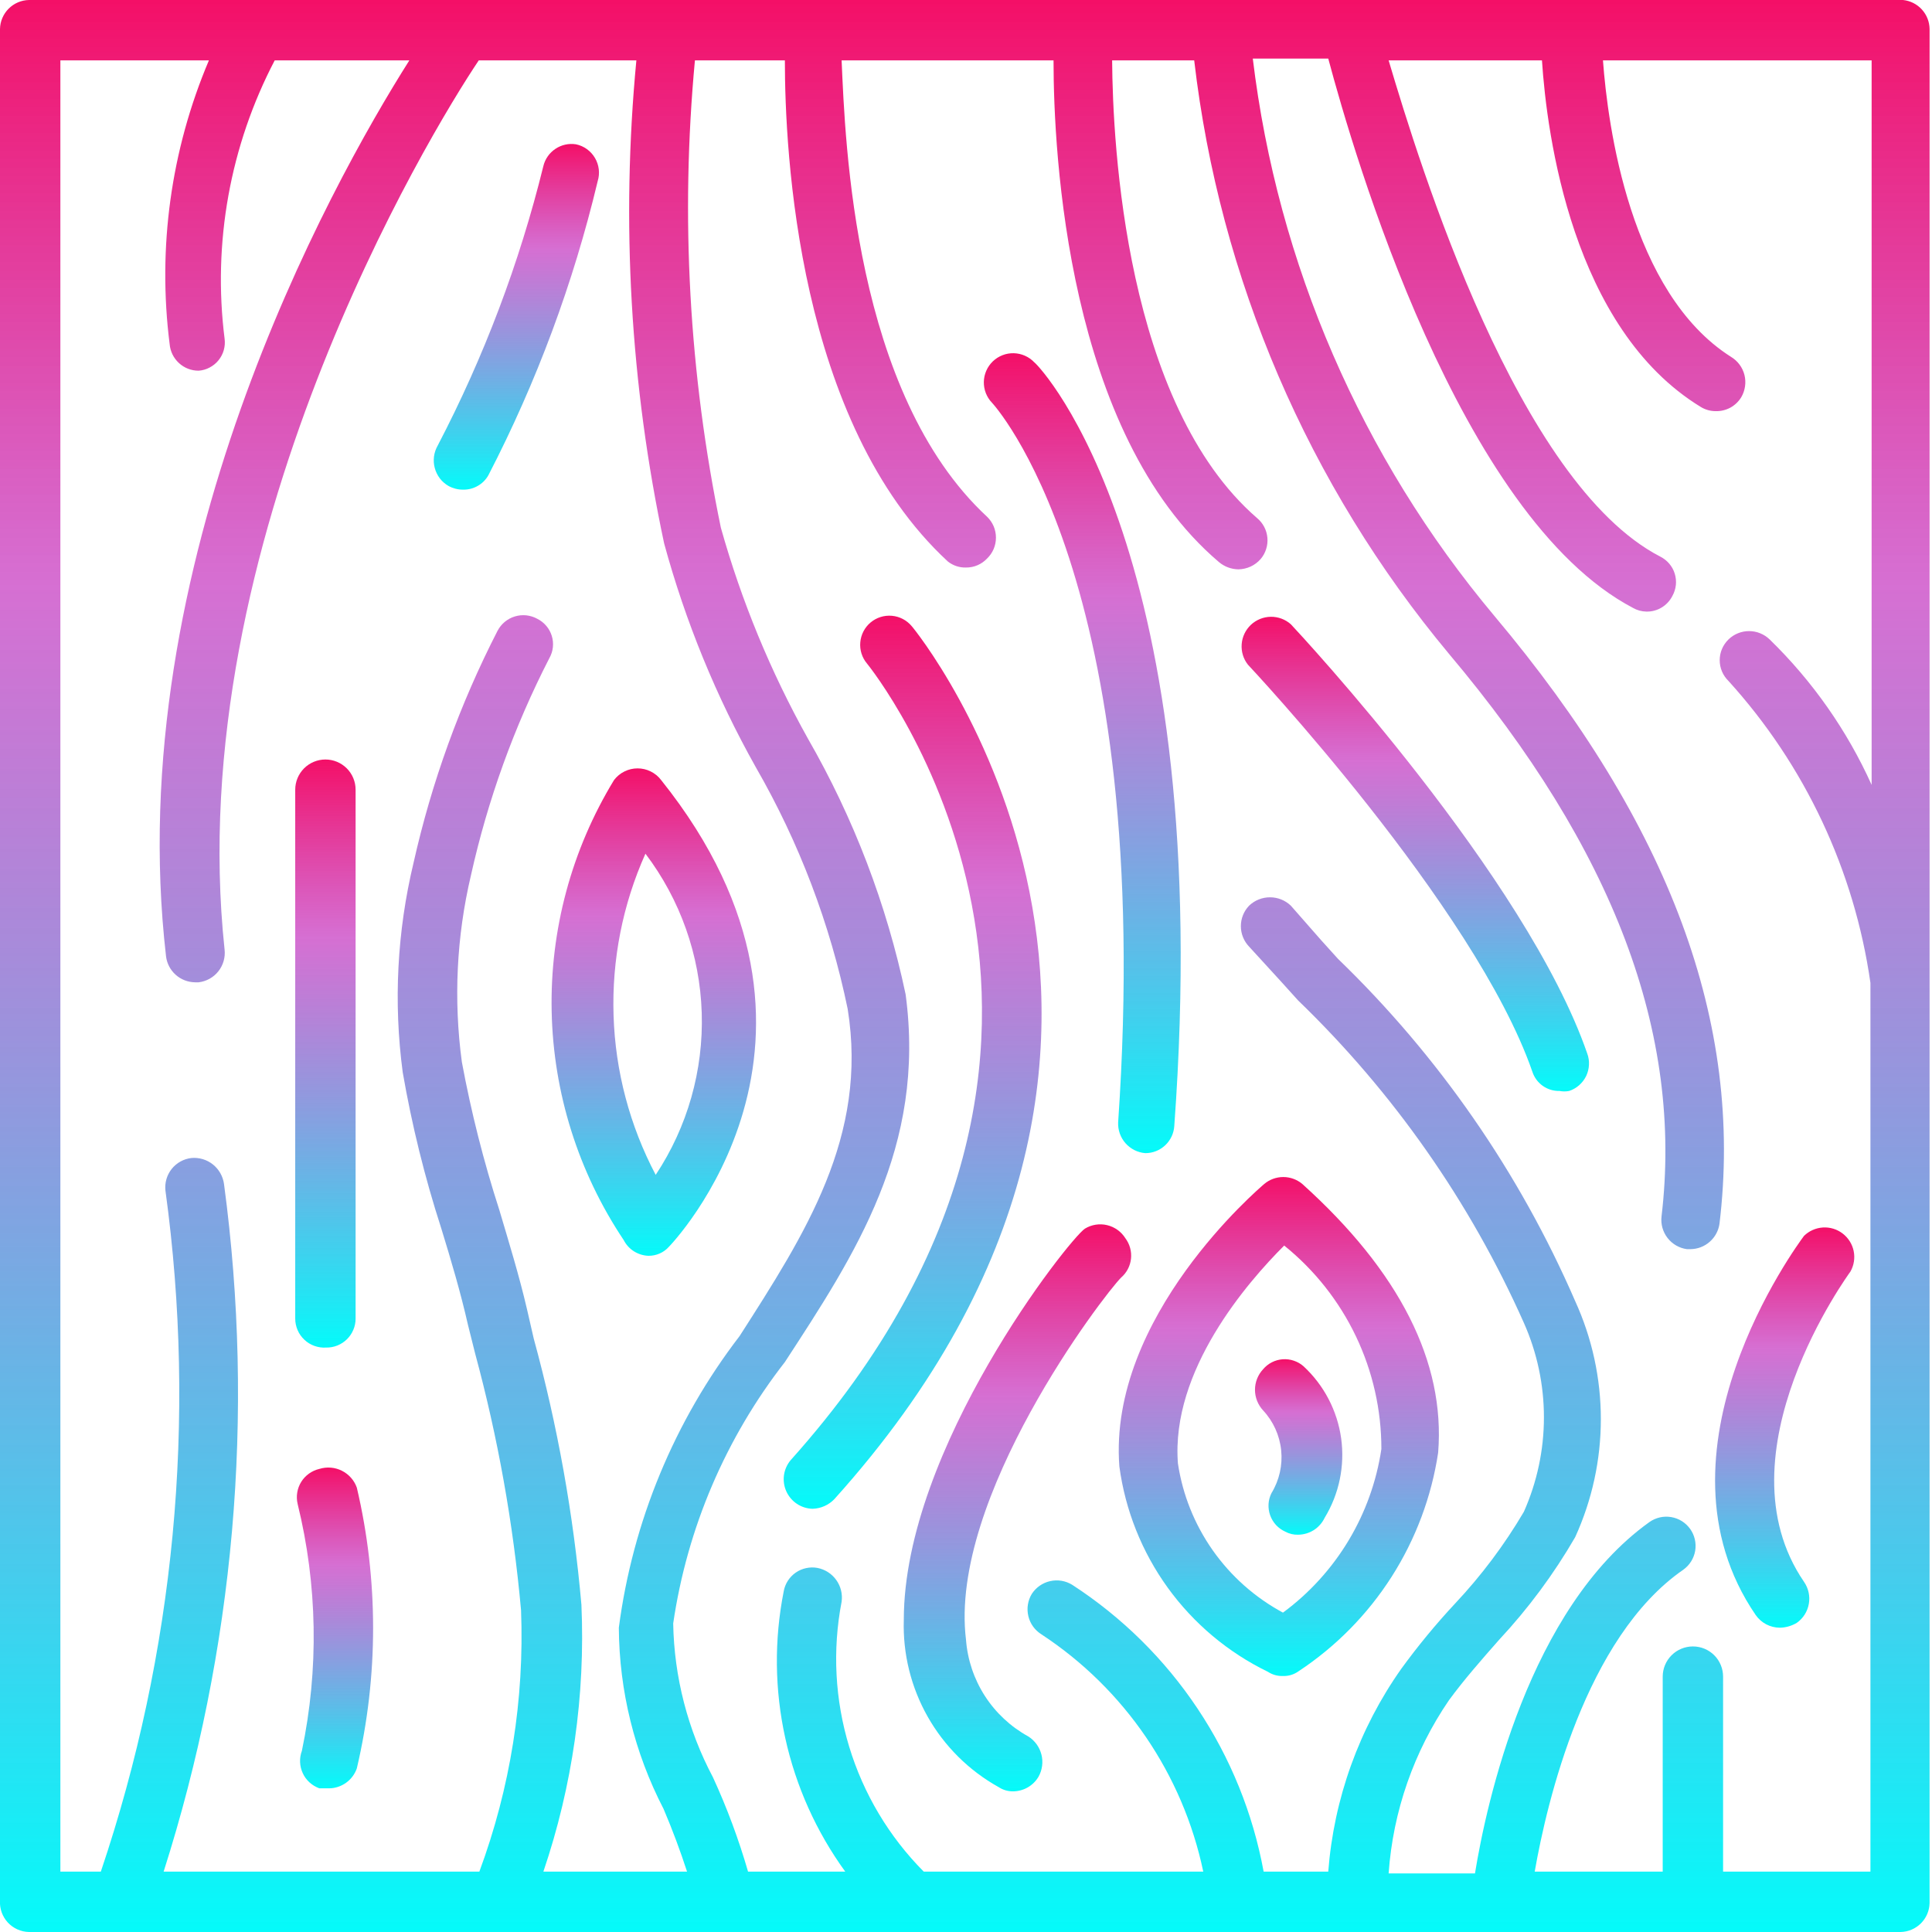
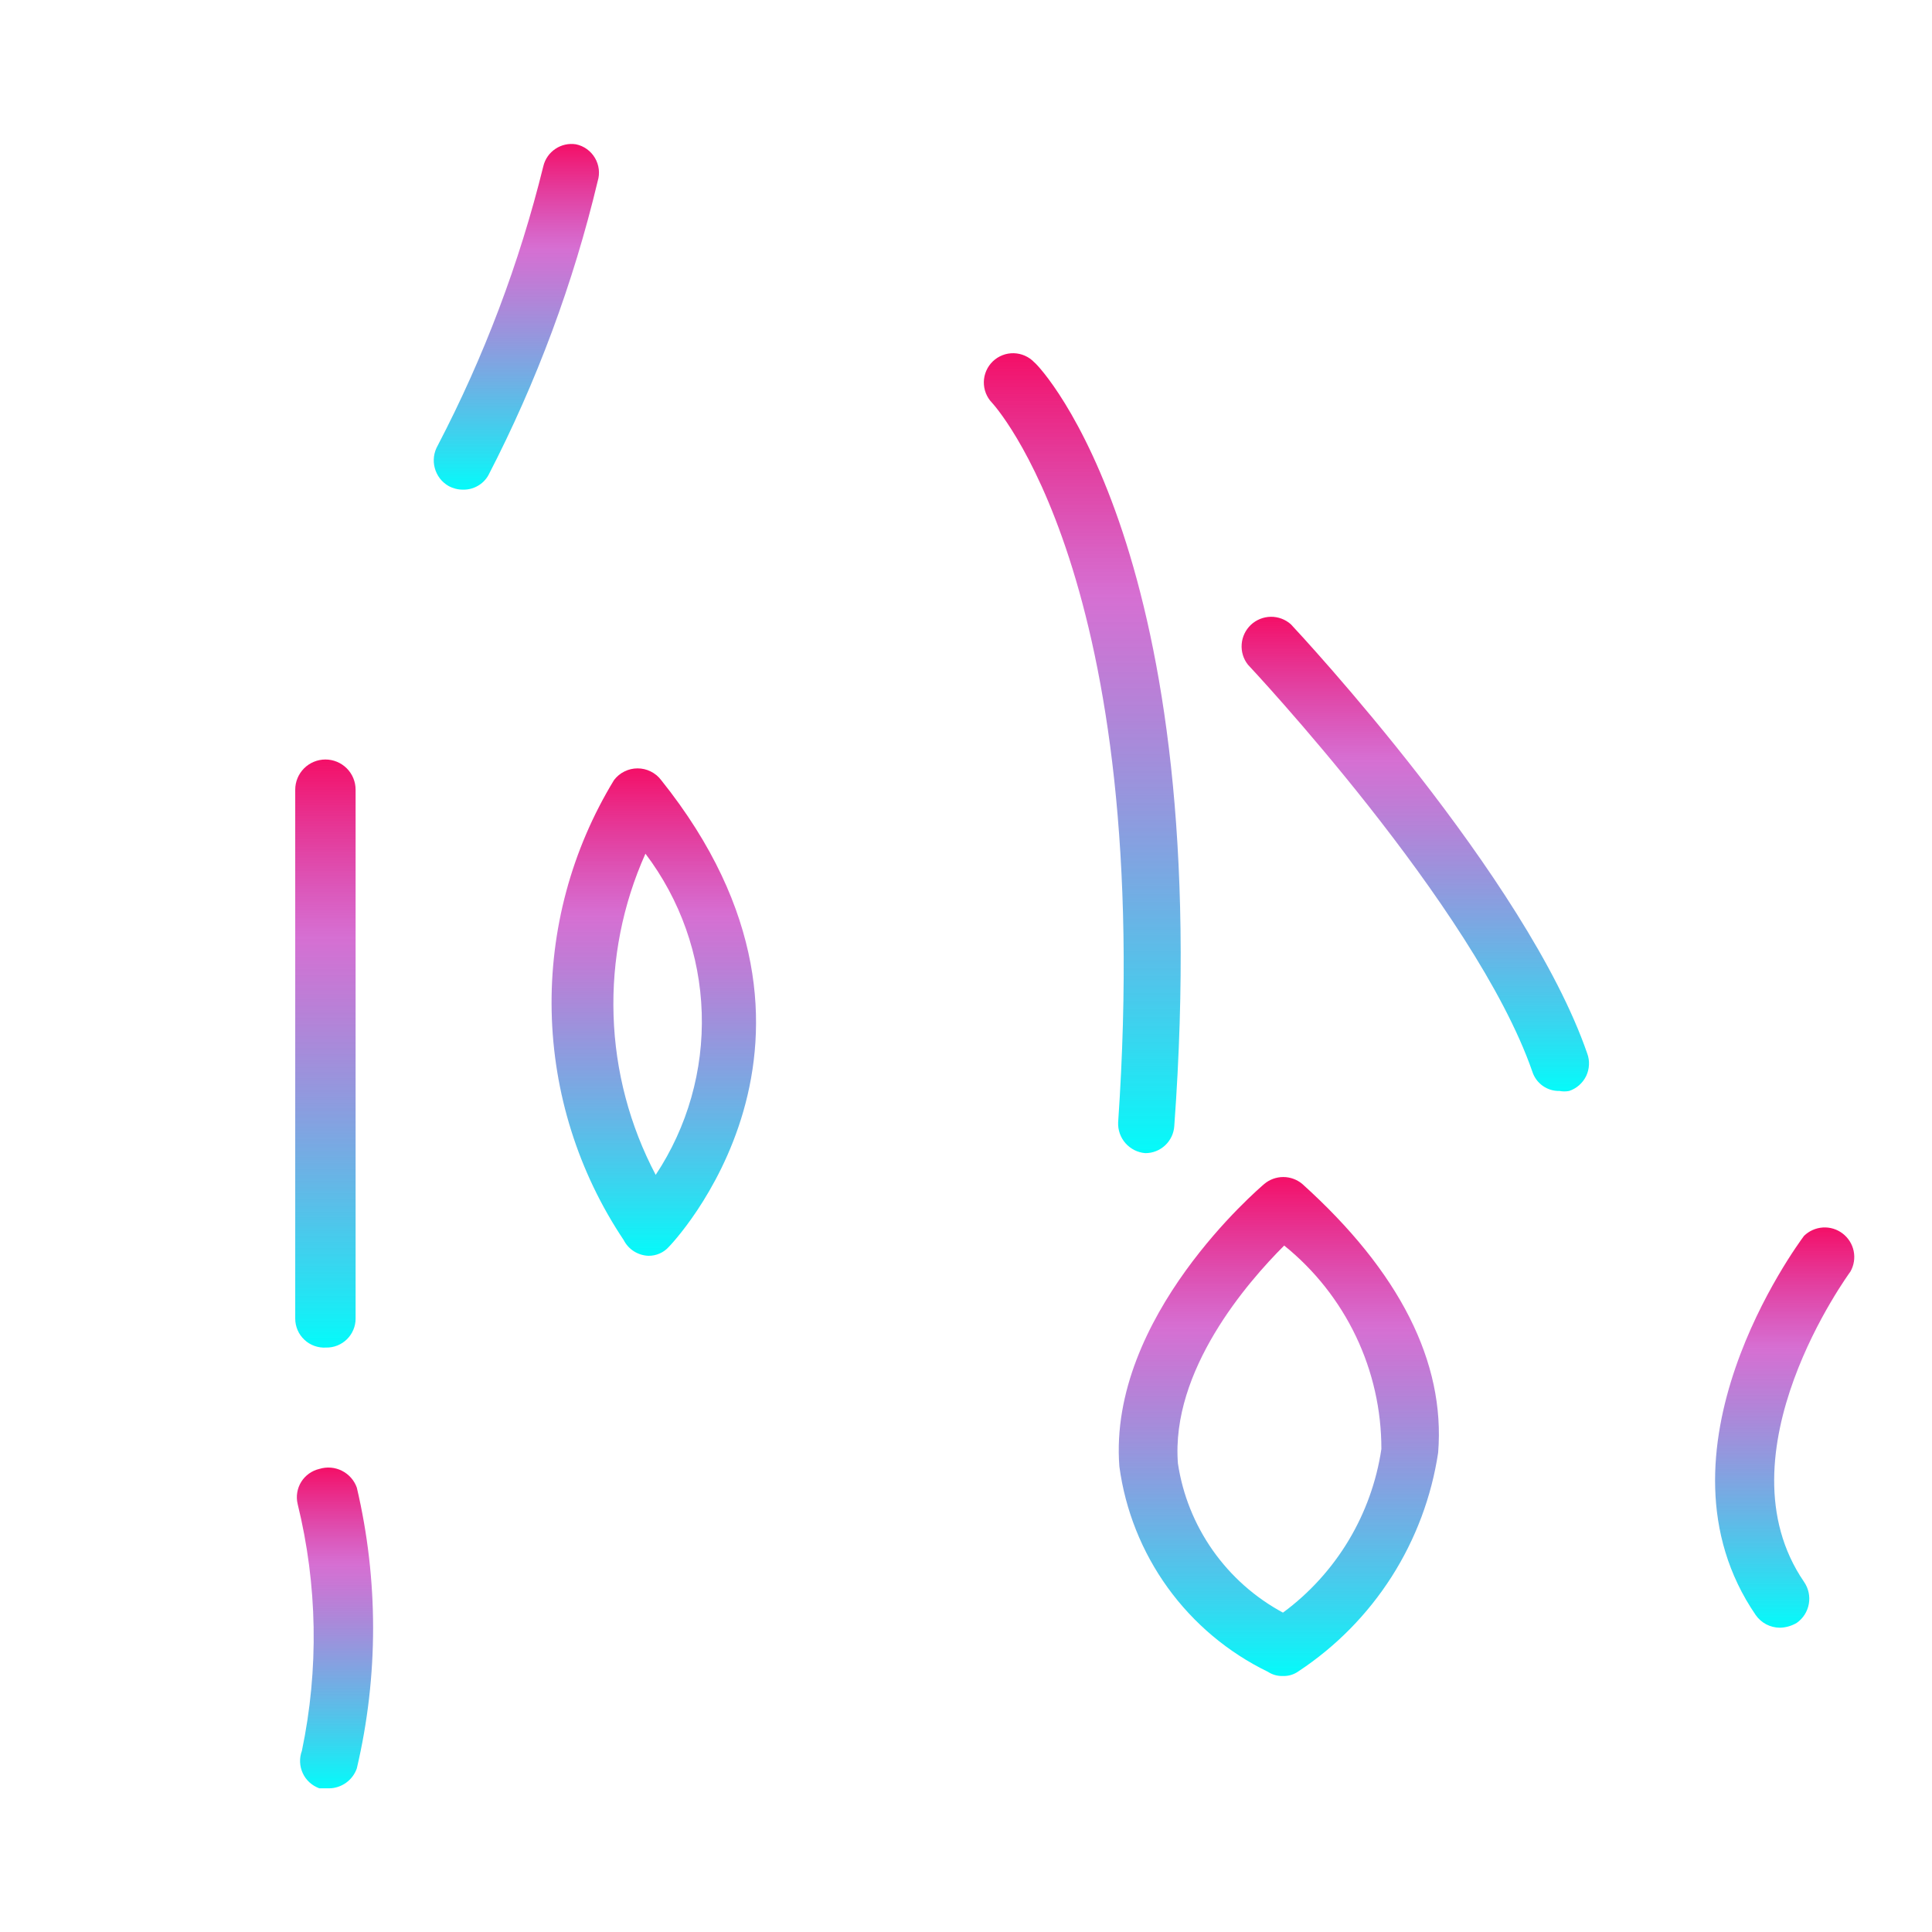
<svg xmlns="http://www.w3.org/2000/svg" width="52" height="52" viewBox="0 0 52 52" fill="none">
  <g clip-path="url(#clip0_48_153)">
-     <path d="M51.22 0H0.78C0.574 0.004 0.378 0.088 0.233 0.233C0.088 0.378 0.004 0.574 3.73482e-05 0.78V51.155C-0.007 51.262 0.009 51.37 0.045 51.471C0.081 51.572 0.137 51.665 0.21 51.744C0.283 51.823 0.371 51.886 0.469 51.93C0.567 51.974 0.673 51.998 0.78 52H51.155C51.361 51.996 51.557 51.912 51.702 51.767C51.847 51.622 51.931 51.426 51.935 51.22V0.78C51.932 0.585 51.858 0.398 51.726 0.254C51.594 0.11 51.414 0.02 51.22 0ZM14.625 50.375C15.409 48.065 15.756 45.629 15.649 43.193C15.436 40.77 15.007 38.372 14.365 36.026L14.186 35.246C13.975 34.336 13.699 33.443 13.439 32.565C13.017 31.261 12.681 29.931 12.431 28.584C12.205 26.909 12.287 25.207 12.675 23.562C13.127 21.53 13.836 19.564 14.787 17.712C14.838 17.622 14.87 17.523 14.881 17.42C14.892 17.317 14.882 17.214 14.851 17.115C14.821 17.016 14.771 16.924 14.704 16.846C14.637 16.767 14.555 16.702 14.463 16.656C14.371 16.605 14.271 16.574 14.167 16.562C14.063 16.551 13.957 16.561 13.857 16.592C13.757 16.622 13.665 16.672 13.584 16.739C13.504 16.806 13.438 16.888 13.39 16.981C12.376 18.957 11.617 21.054 11.131 23.221C10.688 25.067 10.589 26.978 10.839 28.86C11.086 30.286 11.433 31.692 11.879 33.069C12.139 33.914 12.399 34.791 12.594 35.653L12.789 36.432C13.401 38.694 13.814 41.005 14.024 43.339C14.116 45.735 13.735 48.126 12.902 50.375H4.404C6.309 44.402 6.864 38.08 6.029 31.866C6 31.659 5.893 31.471 5.73 31.341C5.567 31.211 5.359 31.149 5.151 31.168C4.943 31.192 4.752 31.298 4.621 31.462C4.49 31.627 4.43 31.836 4.453 32.045C5.297 38.207 4.702 44.481 2.714 50.375H1.625V1.625H5.623C4.601 4.033 4.237 6.668 4.566 9.262C4.583 9.458 4.672 9.64 4.817 9.772C4.961 9.905 5.15 9.978 5.346 9.977C5.45 9.97 5.551 9.941 5.642 9.892C5.734 9.844 5.816 9.778 5.881 9.697C5.946 9.617 5.995 9.524 6.023 9.424C6.051 9.324 6.059 9.219 6.045 9.116C5.721 6.54 6.191 3.926 7.394 1.625H11.018C8.856 5.037 3.25 15.21 4.469 25.74C4.492 25.931 4.584 26.107 4.728 26.236C4.871 26.364 5.056 26.436 5.249 26.439H5.346C5.555 26.414 5.746 26.308 5.876 26.144C6.007 25.98 6.068 25.77 6.045 25.561C4.875 14.625 11.554 3.607 12.886 1.625H17.128C16.713 5.971 16.965 10.355 17.875 14.625C18.448 16.728 19.277 18.753 20.345 20.654C21.509 22.675 22.343 24.869 22.815 27.154C23.367 30.582 21.677 33.199 19.906 35.961C18.152 38.246 17.03 40.953 16.656 43.81C16.666 45.507 17.078 47.178 17.859 48.685C18.095 49.239 18.306 49.803 18.492 50.375H14.625ZM50.375 21.125C49.714 19.659 48.782 18.33 47.629 17.209C47.48 17.066 47.282 16.986 47.076 16.986C46.87 16.986 46.672 17.066 46.524 17.209C46.449 17.282 46.389 17.369 46.348 17.465C46.307 17.561 46.286 17.665 46.286 17.769C46.286 17.874 46.307 17.977 46.348 18.074C46.389 18.17 46.449 18.257 46.524 18.33C48.58 20.596 49.91 23.426 50.343 26.455V50.375H46.377V45.126C46.377 44.911 46.292 44.704 46.14 44.552C45.987 44.399 45.781 44.314 45.565 44.314C45.35 44.314 45.143 44.399 44.99 44.552C44.838 44.704 44.752 44.911 44.752 45.126V50.375H41.307C41.633 48.506 42.672 44.07 45.305 42.25C45.389 42.19 45.461 42.114 45.516 42.027C45.571 41.94 45.608 41.842 45.626 41.74C45.643 41.638 45.64 41.534 45.617 41.433C45.594 41.333 45.552 41.237 45.492 41.153C45.432 41.069 45.356 40.997 45.269 40.942C45.181 40.887 45.084 40.85 44.982 40.833C44.88 40.815 44.776 40.818 44.675 40.841C44.575 40.864 44.479 40.907 44.395 40.966C41.145 43.29 40.008 48.523 39.699 50.424H37.375C37.493 48.752 38.054 47.143 39 45.76C39.406 45.208 39.861 44.688 40.349 44.135C41.133 43.294 41.82 42.368 42.396 41.373C42.851 40.375 43.087 39.292 43.087 38.196C43.087 37.099 42.851 36.016 42.396 35.019C40.894 31.558 38.724 28.427 36.01 25.805L35.555 25.301L34.742 24.375C34.591 24.231 34.391 24.151 34.182 24.151C33.973 24.151 33.772 24.231 33.621 24.375C33.478 24.523 33.398 24.721 33.398 24.927C33.398 25.134 33.478 25.332 33.621 25.48L34.483 26.422L34.938 26.926C37.502 29.401 39.566 32.347 41.015 35.604C41.371 36.404 41.555 37.271 41.555 38.147C41.555 39.023 41.371 39.889 41.015 40.69C40.492 41.58 39.87 42.408 39.163 43.16C38.646 43.715 38.163 44.301 37.716 44.915C36.58 46.524 35.901 48.411 35.75 50.375H34.011C33.723 48.806 33.117 47.312 32.231 45.985C31.346 44.657 30.198 43.525 28.86 42.656C28.683 42.546 28.469 42.51 28.266 42.556C28.062 42.601 27.885 42.725 27.771 42.9C27.663 43.079 27.629 43.294 27.678 43.498C27.726 43.702 27.853 43.878 28.031 43.989C30.269 45.459 31.835 47.755 32.386 50.375H24.863C23.93 49.436 23.242 48.283 22.857 47.017C22.472 45.751 22.402 44.41 22.652 43.111C22.681 42.905 22.63 42.696 22.509 42.527C22.388 42.357 22.207 42.241 22.003 42.201C21.901 42.182 21.797 42.184 21.696 42.206C21.595 42.228 21.5 42.269 21.415 42.328C21.331 42.387 21.259 42.462 21.203 42.549C21.148 42.636 21.11 42.733 21.093 42.835C20.835 44.138 20.849 45.48 21.135 46.778C21.42 48.075 21.97 49.3 22.75 50.375H20.134C19.883 49.508 19.568 48.66 19.191 47.84C18.513 46.562 18.145 45.143 18.119 43.696C18.495 41.13 19.531 38.706 21.125 36.66C23.01 33.767 24.927 30.875 24.375 26.764C23.865 24.343 22.976 22.018 21.742 19.874C20.742 18.082 19.957 16.178 19.402 14.203C18.546 10.068 18.31 5.829 18.704 1.625H21.125C21.125 4.079 21.466 11.375 25.512 15.113C25.651 15.223 25.823 15.28 26 15.275C26.107 15.276 26.212 15.255 26.31 15.213C26.408 15.171 26.496 15.109 26.569 15.031C26.644 14.959 26.704 14.871 26.745 14.775C26.785 14.679 26.806 14.575 26.806 14.471C26.806 14.366 26.785 14.262 26.745 14.166C26.704 14.07 26.644 13.983 26.569 13.91C22.977 10.579 22.75 3.819 22.652 1.625H28.356C28.356 4.144 28.73 11.668 32.809 15.129C32.955 15.252 33.138 15.32 33.329 15.324C33.443 15.322 33.555 15.297 33.659 15.25C33.762 15.202 33.855 15.133 33.93 15.047C33.997 14.969 34.047 14.878 34.078 14.779C34.11 14.681 34.121 14.577 34.112 14.475C34.103 14.372 34.074 14.272 34.026 14.181C33.978 14.089 33.912 14.008 33.833 13.943C30.29 10.871 29.949 3.884 29.933 1.625H32.142C32.827 7.503 35.21 13.054 39 17.599C43.436 22.864 45.305 27.82 44.72 32.744C44.697 32.95 44.755 33.157 44.883 33.321C45.01 33.485 45.197 33.593 45.403 33.621H45.5C45.69 33.619 45.873 33.55 46.016 33.424C46.159 33.299 46.253 33.127 46.28 32.939C46.93 27.544 44.947 22.198 40.219 16.575C36.645 12.311 34.386 7.1 33.719 1.576H35.75C36.432 4.128 39.276 13.91 43.956 16.364C44.065 16.426 44.188 16.459 44.314 16.461C44.458 16.464 44.601 16.426 44.724 16.351C44.848 16.276 44.948 16.168 45.013 16.039C45.063 15.949 45.095 15.849 45.106 15.746C45.117 15.644 45.106 15.54 45.076 15.441C45.046 15.342 44.996 15.251 44.929 15.172C44.862 15.093 44.78 15.029 44.688 14.982C40.852 13 38.22 4.469 37.375 1.625H41.502C41.633 3.624 42.315 8.84 45.776 10.953C45.898 11.028 46.039 11.067 46.182 11.066C46.319 11.069 46.454 11.036 46.574 10.971C46.694 10.905 46.794 10.809 46.865 10.693C46.972 10.511 47.003 10.295 46.952 10.091C46.9 9.887 46.769 9.712 46.589 9.604C43.875 7.881 43.274 3.396 43.144 1.625H50.375V21.125Z" fill="url(#paint0_linear_48_153)" />
    <path d="M15.502 3.884C15.309 3.854 15.112 3.897 14.95 4.006C14.787 4.114 14.671 4.279 14.625 4.469C13.981 7.081 13.026 9.607 11.781 11.992C11.729 12.083 11.695 12.183 11.681 12.287C11.668 12.391 11.674 12.496 11.702 12.598C11.729 12.699 11.776 12.793 11.839 12.877C11.903 12.96 11.983 13.029 12.074 13.081C12.194 13.146 12.328 13.18 12.464 13.179C12.602 13.182 12.739 13.147 12.859 13.078C12.979 13.01 13.079 12.91 13.146 12.789C14.444 10.28 15.432 7.623 16.087 4.875C16.119 4.771 16.129 4.663 16.116 4.555C16.103 4.447 16.068 4.344 16.013 4.251C15.958 4.157 15.884 4.077 15.796 4.013C15.709 3.95 15.608 3.906 15.502 3.884Z" fill="url(#paint1_linear_48_153)" />
    <path d="M8.775 36.27C8.879 36.272 8.982 36.254 9.079 36.215C9.175 36.177 9.263 36.12 9.337 36.047C9.411 35.975 9.47 35.888 9.51 35.792C9.551 35.697 9.571 35.594 9.571 35.49V21.255C9.571 21.039 9.486 20.833 9.333 20.68C9.181 20.528 8.974 20.442 8.759 20.442C8.543 20.442 8.337 20.528 8.184 20.68C8.032 20.833 7.946 21.039 7.946 21.255V35.49C7.946 35.596 7.968 35.702 8.01 35.8C8.052 35.898 8.114 35.986 8.192 36.059C8.269 36.133 8.361 36.189 8.462 36.225C8.562 36.261 8.669 36.277 8.775 36.27Z" fill="url(#paint2_linear_48_153)" />
    <path d="M8.596 39.536C8.496 39.559 8.401 39.602 8.317 39.662C8.233 39.722 8.161 39.798 8.107 39.886C8.053 39.973 8.016 40.071 8 40.173C7.983 40.274 7.987 40.379 8.011 40.479C8.546 42.658 8.585 44.929 8.125 47.125C8.089 47.222 8.072 47.325 8.077 47.429C8.081 47.532 8.106 47.634 8.15 47.728C8.193 47.821 8.255 47.906 8.332 47.975C8.409 48.044 8.499 48.098 8.596 48.133H8.856C9.021 48.132 9.181 48.079 9.315 47.983C9.449 47.887 9.55 47.752 9.604 47.596C10.188 45.111 10.188 42.525 9.604 40.04C9.534 39.842 9.389 39.679 9.201 39.585C9.014 39.491 8.797 39.474 8.596 39.536Z" fill="url(#paint3_linear_48_153)" />
-     <path d="M24.537 16.851C24.404 16.692 24.212 16.592 24.005 16.574C23.798 16.556 23.592 16.62 23.432 16.754C23.273 16.887 23.173 17.079 23.155 17.286C23.136 17.494 23.201 17.7 23.335 17.859C23.416 17.956 31.46 27.934 21.287 39.293C21.189 39.407 21.124 39.547 21.102 39.696C21.08 39.846 21.101 39.998 21.162 40.136C21.224 40.274 21.323 40.392 21.449 40.476C21.574 40.559 21.721 40.606 21.872 40.609C22.094 40.602 22.304 40.509 22.457 40.349C33.588 27.983 24.635 16.949 24.537 16.851Z" fill="url(#paint4_linear_48_153)" />
-     <path d="M30.29 33.328C30.179 33.151 30.003 33.024 29.799 32.975C29.595 32.926 29.38 32.96 29.201 33.069C28.779 33.345 24.326 38.983 24.326 43.599C24.297 44.511 24.52 45.413 24.97 46.207C25.42 47.001 26.08 47.656 26.878 48.1C26.993 48.176 27.129 48.216 27.267 48.214C27.405 48.213 27.541 48.177 27.66 48.109C27.78 48.04 27.88 47.942 27.95 47.824C28.053 47.641 28.082 47.426 28.03 47.224C27.979 47.021 27.851 46.846 27.674 46.735C27.201 46.474 26.8 46.1 26.508 45.647C26.216 45.193 26.041 44.673 26 44.135C25.529 40.316 29.705 34.856 30.176 34.385C30.325 34.256 30.42 34.075 30.441 33.879C30.462 33.683 30.408 33.486 30.29 33.328Z" fill="url(#paint5_linear_48_153)" />
    <path d="M30.095 30.209C30.086 30.414 30.157 30.616 30.293 30.77C30.43 30.925 30.621 31.021 30.826 31.037C31.025 31.038 31.216 30.962 31.361 30.826C31.506 30.69 31.594 30.504 31.606 30.306C32.727 14.934 28.031 9.896 27.836 9.75C27.692 9.599 27.493 9.512 27.285 9.507C27.076 9.502 26.874 9.581 26.723 9.725C26.572 9.87 26.485 10.068 26.48 10.277C26.476 10.486 26.554 10.688 26.698 10.838C26.698 10.838 31.102 15.518 30.095 30.209Z" fill="url(#paint6_linear_48_153)" />
    <path d="M17.453 33.8C17.557 33.801 17.66 33.78 17.756 33.738C17.851 33.696 17.936 33.634 18.005 33.556C18.005 33.556 23.417 28.015 17.794 20.995C17.72 20.897 17.624 20.818 17.514 20.764C17.404 20.709 17.283 20.681 17.16 20.681C17.038 20.681 16.917 20.709 16.807 20.764C16.697 20.818 16.601 20.897 16.527 20.995C15.384 22.869 14.802 25.03 14.848 27.224C14.894 29.418 15.567 31.553 16.787 33.377C16.85 33.501 16.945 33.605 17.062 33.679C17.18 33.753 17.314 33.795 17.453 33.8ZM17.372 22.977C18.308 24.212 18.838 25.707 18.887 27.256C18.937 28.805 18.504 30.331 17.648 31.622C16.949 30.297 16.561 28.829 16.514 27.332C16.466 25.834 16.759 24.345 17.372 22.977Z" fill="url(#paint7_linear_48_153)" />
    <path d="M30.128 39.471C30.287 40.651 30.735 41.772 31.432 42.736C32.13 43.7 33.055 44.477 34.125 44.996C34.245 45.075 34.387 45.115 34.531 45.11C34.683 45.115 34.831 45.069 34.954 44.98C35.957 44.317 36.809 43.451 37.456 42.438C38.102 41.425 38.529 40.286 38.708 39.098C38.903 36.66 37.667 34.223 35.051 31.866C34.908 31.746 34.727 31.68 34.539 31.68C34.352 31.68 34.171 31.746 34.028 31.866C33.898 31.98 29.819 35.441 30.128 39.471ZM34.564 33.524C35.382 34.183 36.041 35.017 36.494 35.965C36.947 36.913 37.181 37.95 37.18 39C37.05 39.873 36.749 40.711 36.295 41.466C35.84 42.222 35.241 42.881 34.531 43.404C33.781 43 33.135 42.427 32.644 41.731C32.153 41.034 31.831 40.233 31.704 39.39C31.509 36.888 33.572 34.515 34.564 33.524Z" fill="url(#paint8_linear_48_153)" />
    <path d="M34.743 16.802C34.594 16.67 34.401 16.598 34.202 16.601C34.003 16.604 33.812 16.682 33.667 16.818C33.523 16.955 33.434 17.141 33.42 17.339C33.405 17.538 33.465 17.735 33.589 17.891C33.589 17.891 39.699 24.391 41.243 28.843C41.292 28.997 41.39 29.131 41.522 29.225C41.653 29.319 41.812 29.367 41.974 29.363C42.06 29.38 42.148 29.38 42.234 29.363C42.333 29.331 42.424 29.278 42.503 29.209C42.581 29.14 42.645 29.057 42.691 28.963C42.736 28.869 42.762 28.767 42.767 28.662C42.773 28.558 42.757 28.454 42.721 28.356C41.08 23.611 35.003 17.078 34.743 16.802Z" fill="url(#paint9_linear_48_153)" />
    <path d="M47.255 43.469C47.328 43.574 47.425 43.659 47.538 43.719C47.651 43.778 47.777 43.809 47.905 43.81C48.065 43.807 48.222 43.762 48.36 43.68C48.532 43.559 48.649 43.375 48.685 43.168C48.722 42.961 48.675 42.748 48.555 42.575C46.199 39.13 49.774 34.271 49.806 34.222C49.9 34.055 49.93 33.86 49.892 33.672C49.853 33.485 49.748 33.317 49.596 33.201C49.444 33.084 49.255 33.026 49.064 33.038C48.873 33.05 48.692 33.13 48.555 33.264C48.376 33.507 44.249 39.081 47.255 43.469Z" fill="url(#paint10_linear_48_153)" />
-     <path d="M34.223 40.186C34.176 40.278 34.149 40.379 34.143 40.482C34.137 40.585 34.152 40.689 34.187 40.786C34.222 40.883 34.276 40.972 34.346 41.048C34.417 41.124 34.502 41.184 34.596 41.226C34.701 41.283 34.819 41.311 34.938 41.307C35.087 41.306 35.234 41.263 35.361 41.183C35.487 41.102 35.588 40.988 35.653 40.852C36.043 40.211 36.2 39.455 36.097 38.711C35.993 37.968 35.635 37.283 35.084 36.773C35.008 36.706 34.919 36.655 34.822 36.623C34.726 36.59 34.624 36.578 34.522 36.585C34.421 36.593 34.322 36.62 34.231 36.667C34.141 36.713 34.061 36.777 33.995 36.855C33.856 37.005 33.778 37.202 33.778 37.407C33.778 37.612 33.856 37.809 33.995 37.96C34.271 38.255 34.442 38.633 34.483 39.035C34.524 39.437 34.433 39.841 34.223 40.186Z" fill="url(#paint11_linear_48_153)" />
  </g>
  <defs>
    <linearGradient id="paint0_linear_48_153" x1="25.967" y1="0" x2="25.967" y2="52" gradientUnits="userSpaceOnUse">
      <stop stop-color="#F40F67" />
      <stop offset="0.302" stop-color="#C73BC2" stop-opacity="0.734" />
      <stop offset="1" stop-color="#04FBFA" />
    </linearGradient>
    <linearGradient id="paint1_linear_48_153" x1="13.898" y1="3.875" x2="13.898" y2="13.179" gradientUnits="userSpaceOnUse">
      <stop stop-color="#F40F67" />
      <stop offset="0.302" stop-color="#C73BC2" stop-opacity="0.734" />
      <stop offset="1" stop-color="#04FBFA" />
    </linearGradient>
    <linearGradient id="paint2_linear_48_153" x1="8.759" y1="20.442" x2="8.759" y2="36.271" gradientUnits="userSpaceOnUse">
      <stop stop-color="#F40F67" />
      <stop offset="0.302" stop-color="#C73BC2" stop-opacity="0.734" />
      <stop offset="1" stop-color="#04FBFA" />
    </linearGradient>
    <linearGradient id="paint3_linear_48_153" x1="9.016" y1="39.499" x2="9.016" y2="48.133" gradientUnits="userSpaceOnUse">
      <stop stop-color="#F40F67" />
      <stop offset="0.302" stop-color="#C73BC2" stop-opacity="0.734" />
      <stop offset="1" stop-color="#04FBFA" />
    </linearGradient>
    <linearGradient id="paint4_linear_48_153" x1="24.564" y1="16.571" x2="24.564" y2="40.609" gradientUnits="userSpaceOnUse">
      <stop stop-color="#F40F67" />
      <stop offset="0.302" stop-color="#C73BC2" stop-opacity="0.734" />
      <stop offset="1" stop-color="#04FBFA" />
    </linearGradient>
    <linearGradient id="paint5_linear_48_153" x1="27.384" y1="32.953" x2="27.384" y2="48.214" gradientUnits="userSpaceOnUse">
      <stop stop-color="#F40F67" />
      <stop offset="0.302" stop-color="#C73BC2" stop-opacity="0.734" />
      <stop offset="1" stop-color="#04FBFA" />
    </linearGradient>
    <linearGradient id="paint6_linear_48_153" x1="29.129" y1="9.507" x2="29.129" y2="31.037" gradientUnits="userSpaceOnUse">
      <stop stop-color="#F40F67" />
      <stop offset="0.302" stop-color="#C73BC2" stop-opacity="0.734" />
      <stop offset="1" stop-color="#04FBFA" />
    </linearGradient>
    <linearGradient id="paint7_linear_48_153" x1="17.597" y1="20.681" x2="17.597" y2="33.8" gradientUnits="userSpaceOnUse">
      <stop stop-color="#F40F67" />
      <stop offset="0.302" stop-color="#C73BC2" stop-opacity="0.734" />
      <stop offset="1" stop-color="#04FBFA" />
    </linearGradient>
    <linearGradient id="paint8_linear_48_153" x1="34.419" y1="31.68" x2="34.419" y2="45.111" gradientUnits="userSpaceOnUse">
      <stop stop-color="#F40F67" />
      <stop offset="0.302" stop-color="#C73BC2" stop-opacity="0.734" />
      <stop offset="1" stop-color="#04FBFA" />
    </linearGradient>
    <linearGradient id="paint9_linear_48_153" x1="38.093" y1="16.601" x2="38.093" y2="29.376" gradientUnits="userSpaceOnUse">
      <stop stop-color="#F40F67" />
      <stop offset="0.302" stop-color="#C73BC2" stop-opacity="0.734" />
      <stop offset="1" stop-color="#04FBFA" />
    </linearGradient>
    <linearGradient id="paint10_linear_48_153" x1="48.035" y1="33.037" x2="48.035" y2="43.81" gradientUnits="userSpaceOnUse">
      <stop stop-color="#F40F67" />
      <stop offset="0.302" stop-color="#C73BC2" stop-opacity="0.734" />
      <stop offset="1" stop-color="#04FBFA" />
    </linearGradient>
    <linearGradient id="paint11_linear_48_153" x1="34.953" y1="36.583" x2="34.953" y2="41.308" gradientUnits="userSpaceOnUse">
      <stop stop-color="#F40F67" />
      <stop offset="0.302" stop-color="#C73BC2" stop-opacity="0.734" />
      <stop offset="1" stop-color="#04FBFA" />
    </linearGradient>
    <clipPath id="clip0_48_153">
      <rect width="52" height="52" fill="white" />
    </clipPath>
  </defs>
</svg>